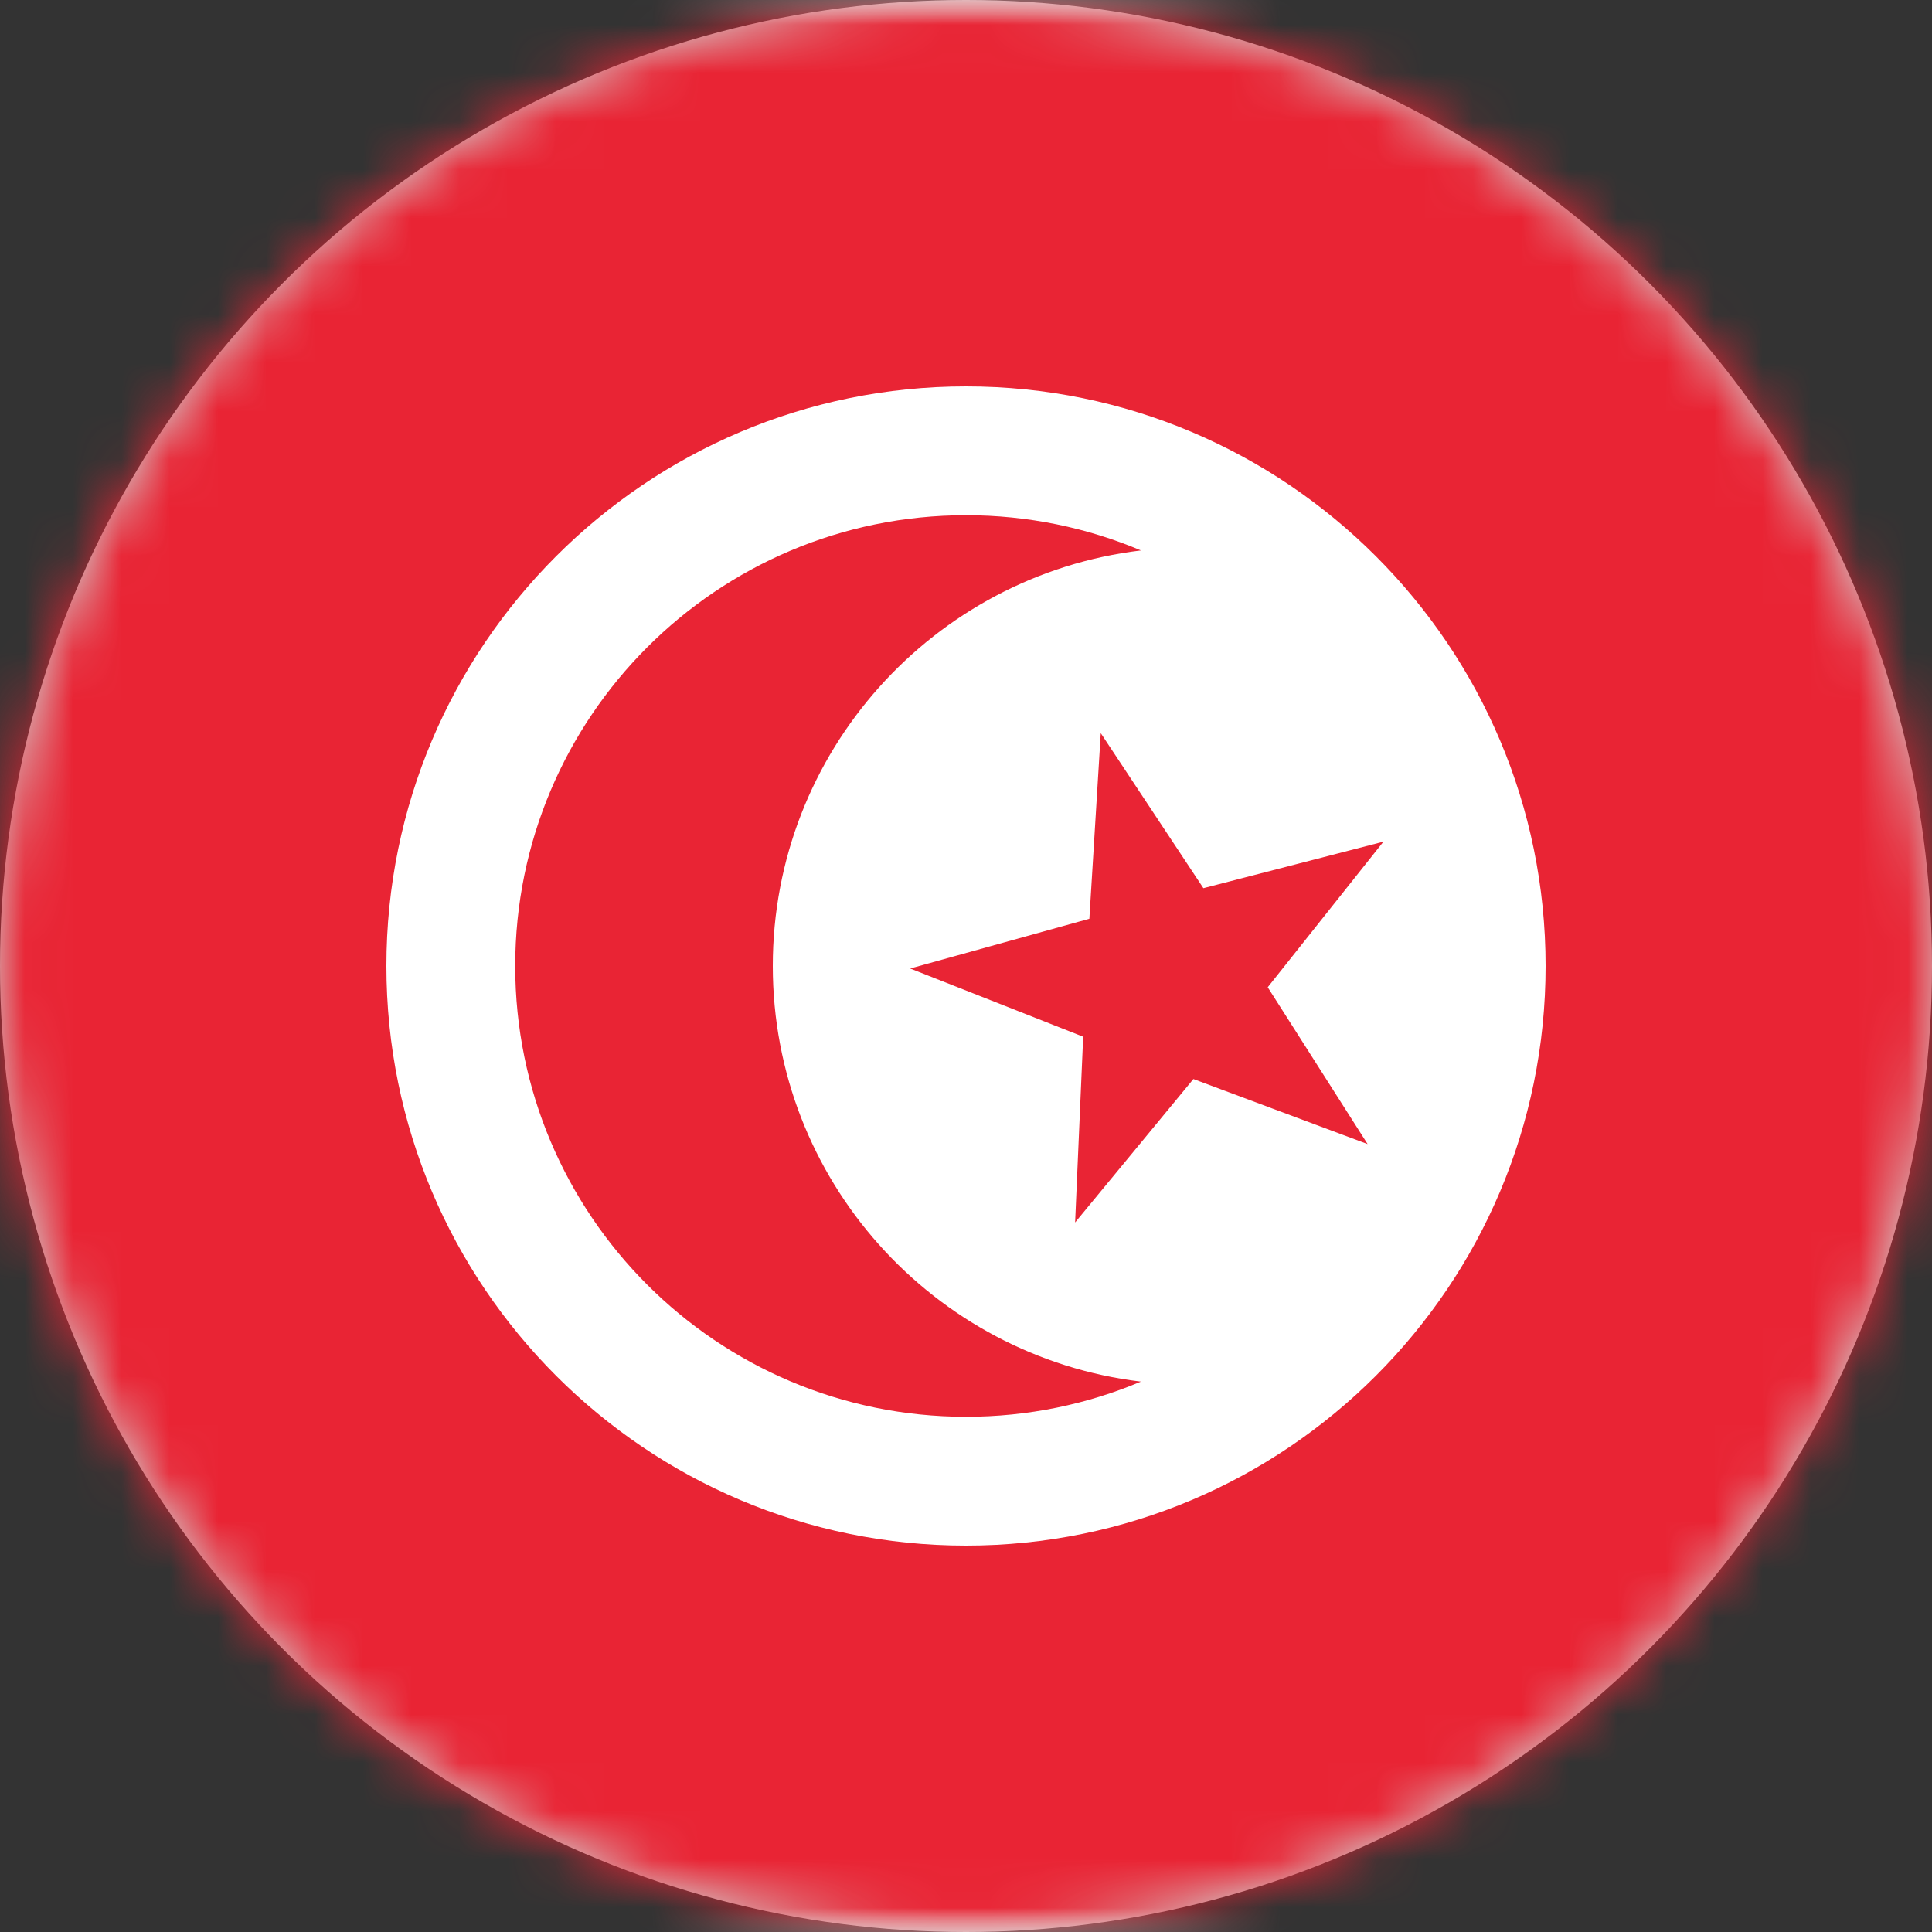
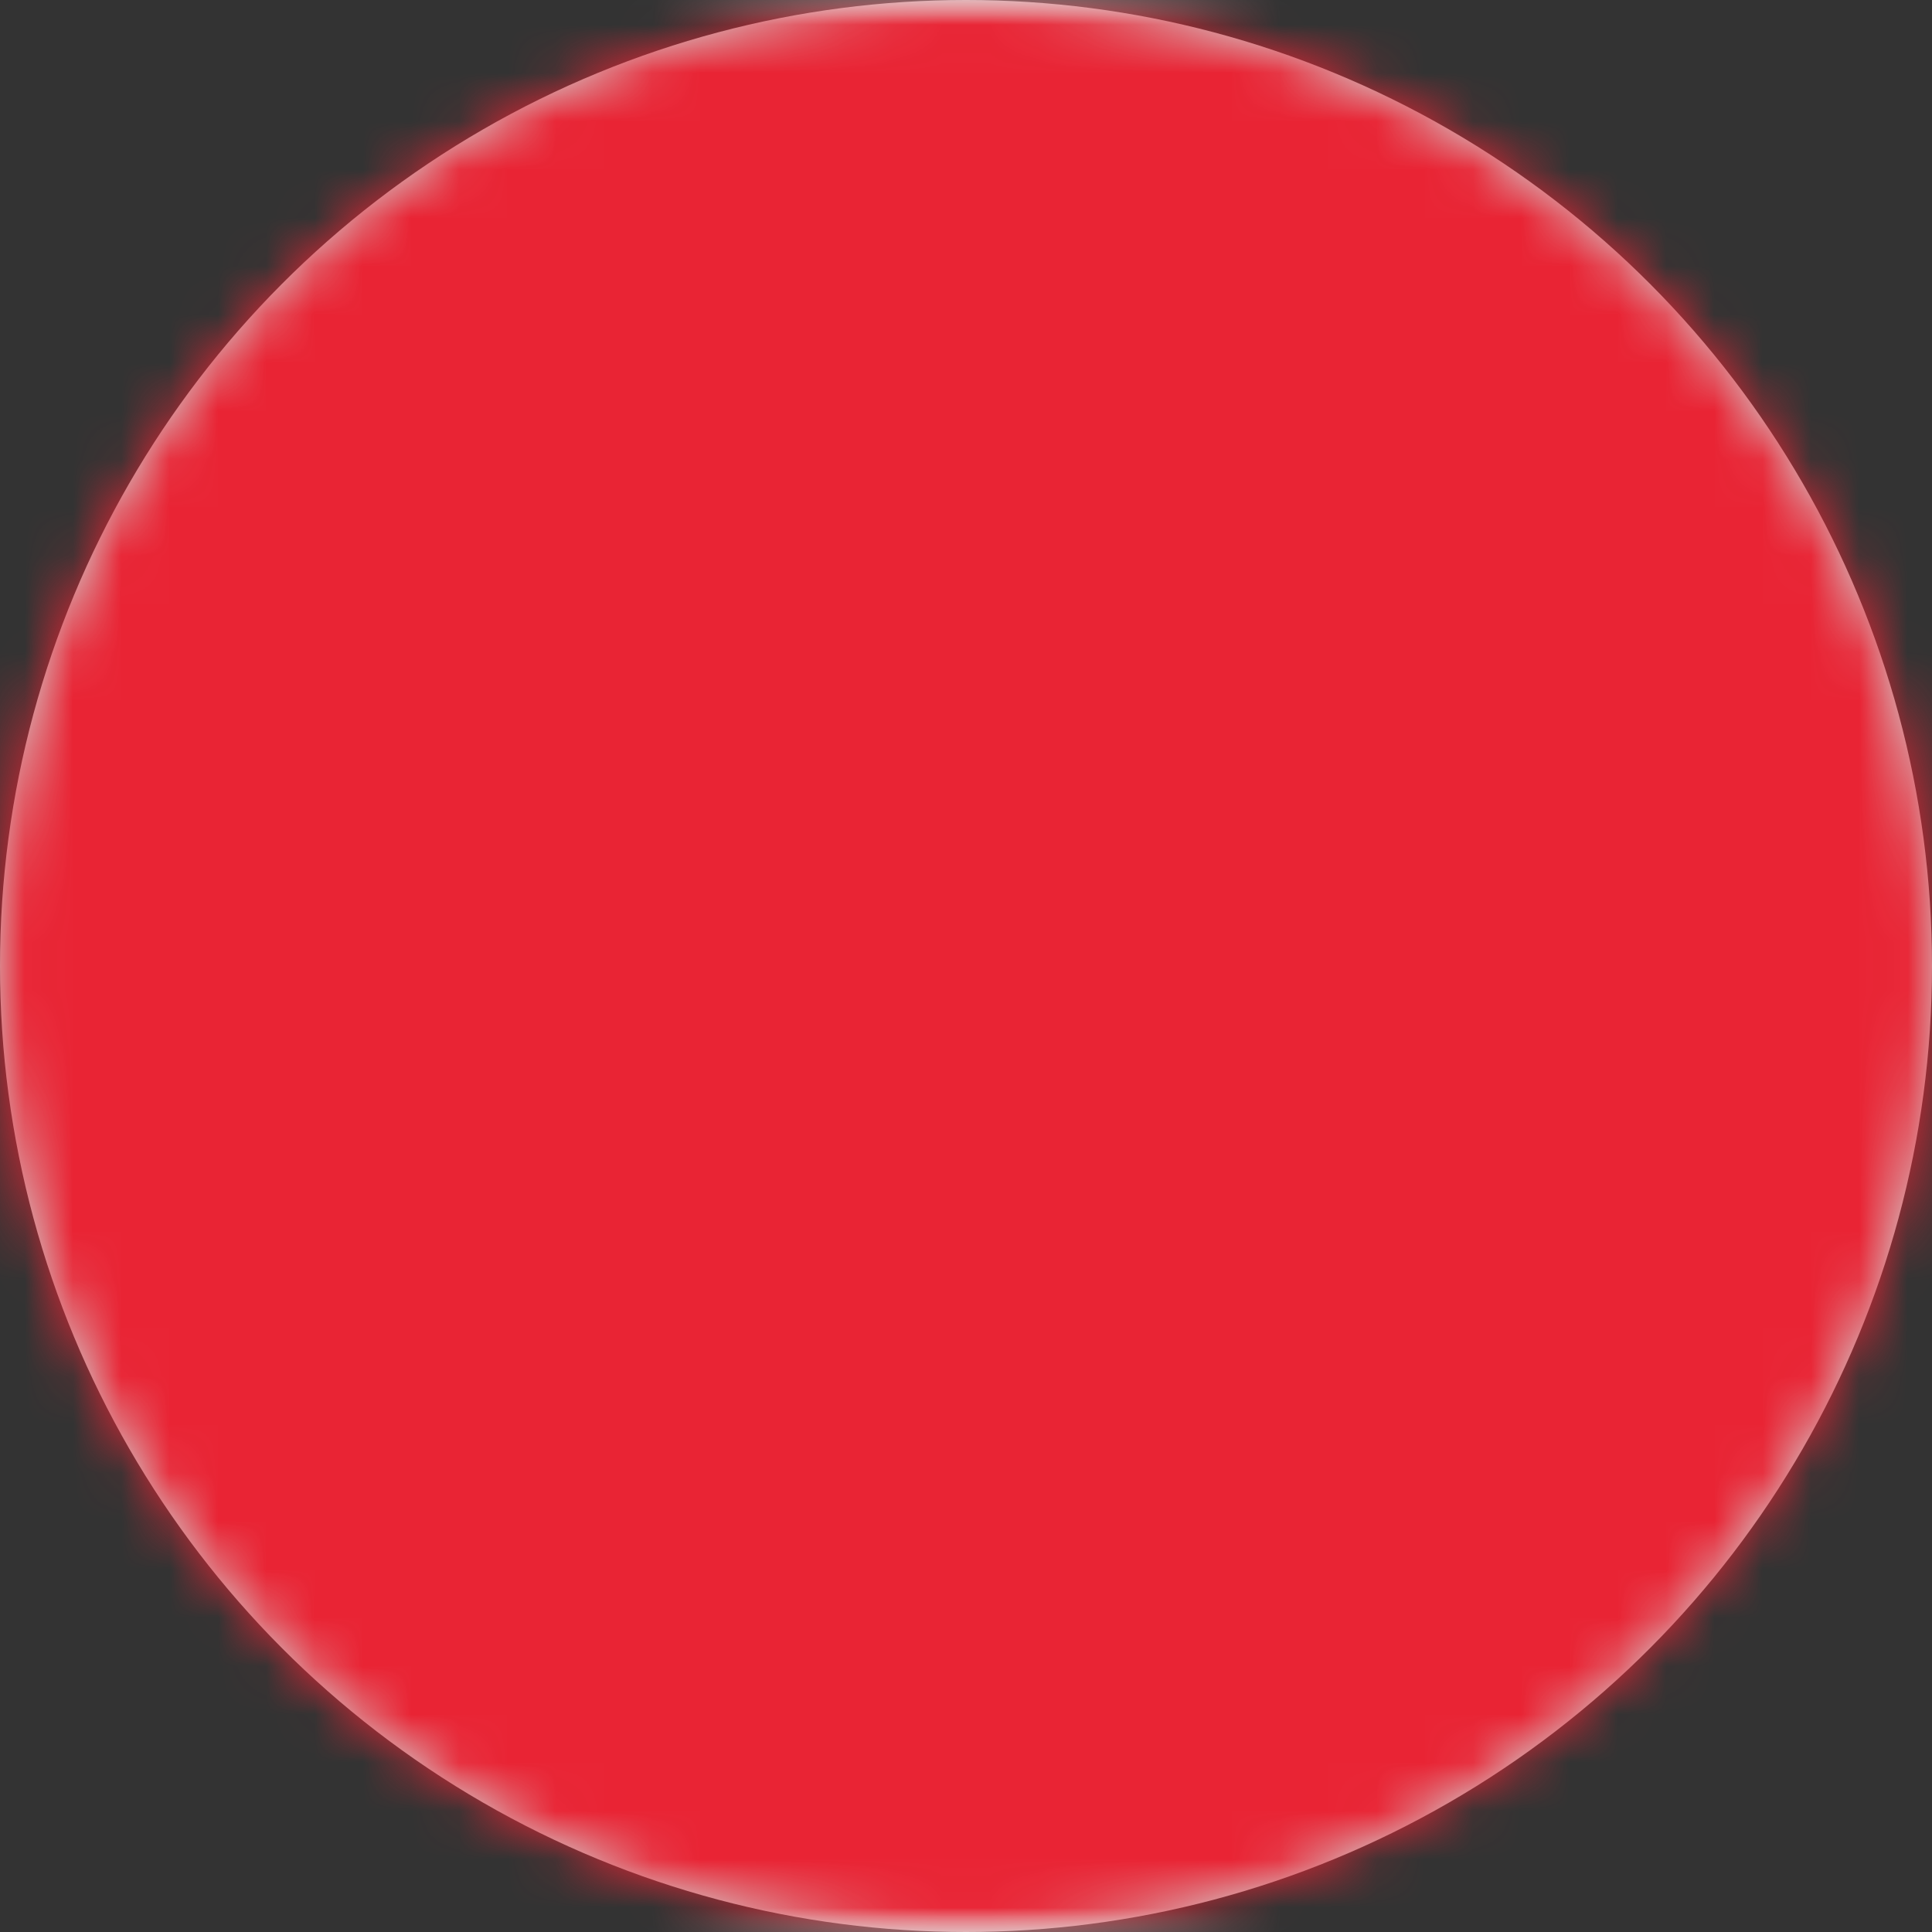
<svg xmlns="http://www.w3.org/2000/svg" xmlns:xlink="http://www.w3.org/1999/xlink" width="40px" height="40px" viewBox="0 0 40 40" version="1.1">
  <rect x="0" y="0" width="40" height="40" fill="#333333" stroke="none" />
  <title>Tunisia-flag</title>
  <defs>
    <circle id="path-1" cx="20" cy="20" r="20" />
    <rect id="path-3" x="0" y="0" width="56" height="40" rx="2" />
  </defs>
  <g id="Page-1" stroke="none" stroke-width="1" fill="none" fill-rule="evenodd">
    <g id="Tunisia-flag">
      <mask id="mask-2" fill="white">
        <use xlink:href="#path-1" />
      </mask>
      <use id="Mask" fill="#D1D4D3" xlink:href="#path-1" />
      <g id="Tunisia" mask="url(#mask-2)">
        <g transform="translate(-8, 0)">
          <mask id="mask-4" fill="white">
            <use xlink:href="#path-3" />
          </mask>
          <use id="Mask" stroke="none" fill="#FFFFFF" fill-rule="evenodd" xlink:href="#path-3" />
          <rect id="Mask-Copy" stroke="none" fill="#E92434" fill-rule="evenodd" mask="url(#mask-4)" x="0" y="0" width="56" height="40" />
-           <path d="M28,8 C34.627,8 40,13.373 40,20 C40,26.627 34.627,32 28,32 C21.373,32 16,26.627 16,20 C16,13.373 21.373,8 28,8 Z M28,10.667 C22.845,10.667 18.667,14.845 18.667,20 C18.667,25.155 22.845,29.333 28,29.333 C29.284,29.333 30.508,29.074 31.621,28.605 C27.328,28.088 24,24.433 24,20 C24,15.567 27.328,11.912 31.622,11.396 C30.508,10.926 29.284,10.667 28,10.667 Z M30.79,15.179 L30.554,19.022 L26.844,20.052 L30.426,21.464 L30.259,25.31 L32.708,22.34 L36.315,23.687 L34.247,20.44 L36.643,17.426 L32.915,18.389 L30.79,15.179 Z" id="Oval-41" stroke="none" fill="#FFFFFF" fill-rule="evenodd" mask="url(#mask-4)" />
        </g>
      </g>
    </g>
  </g>
</svg>